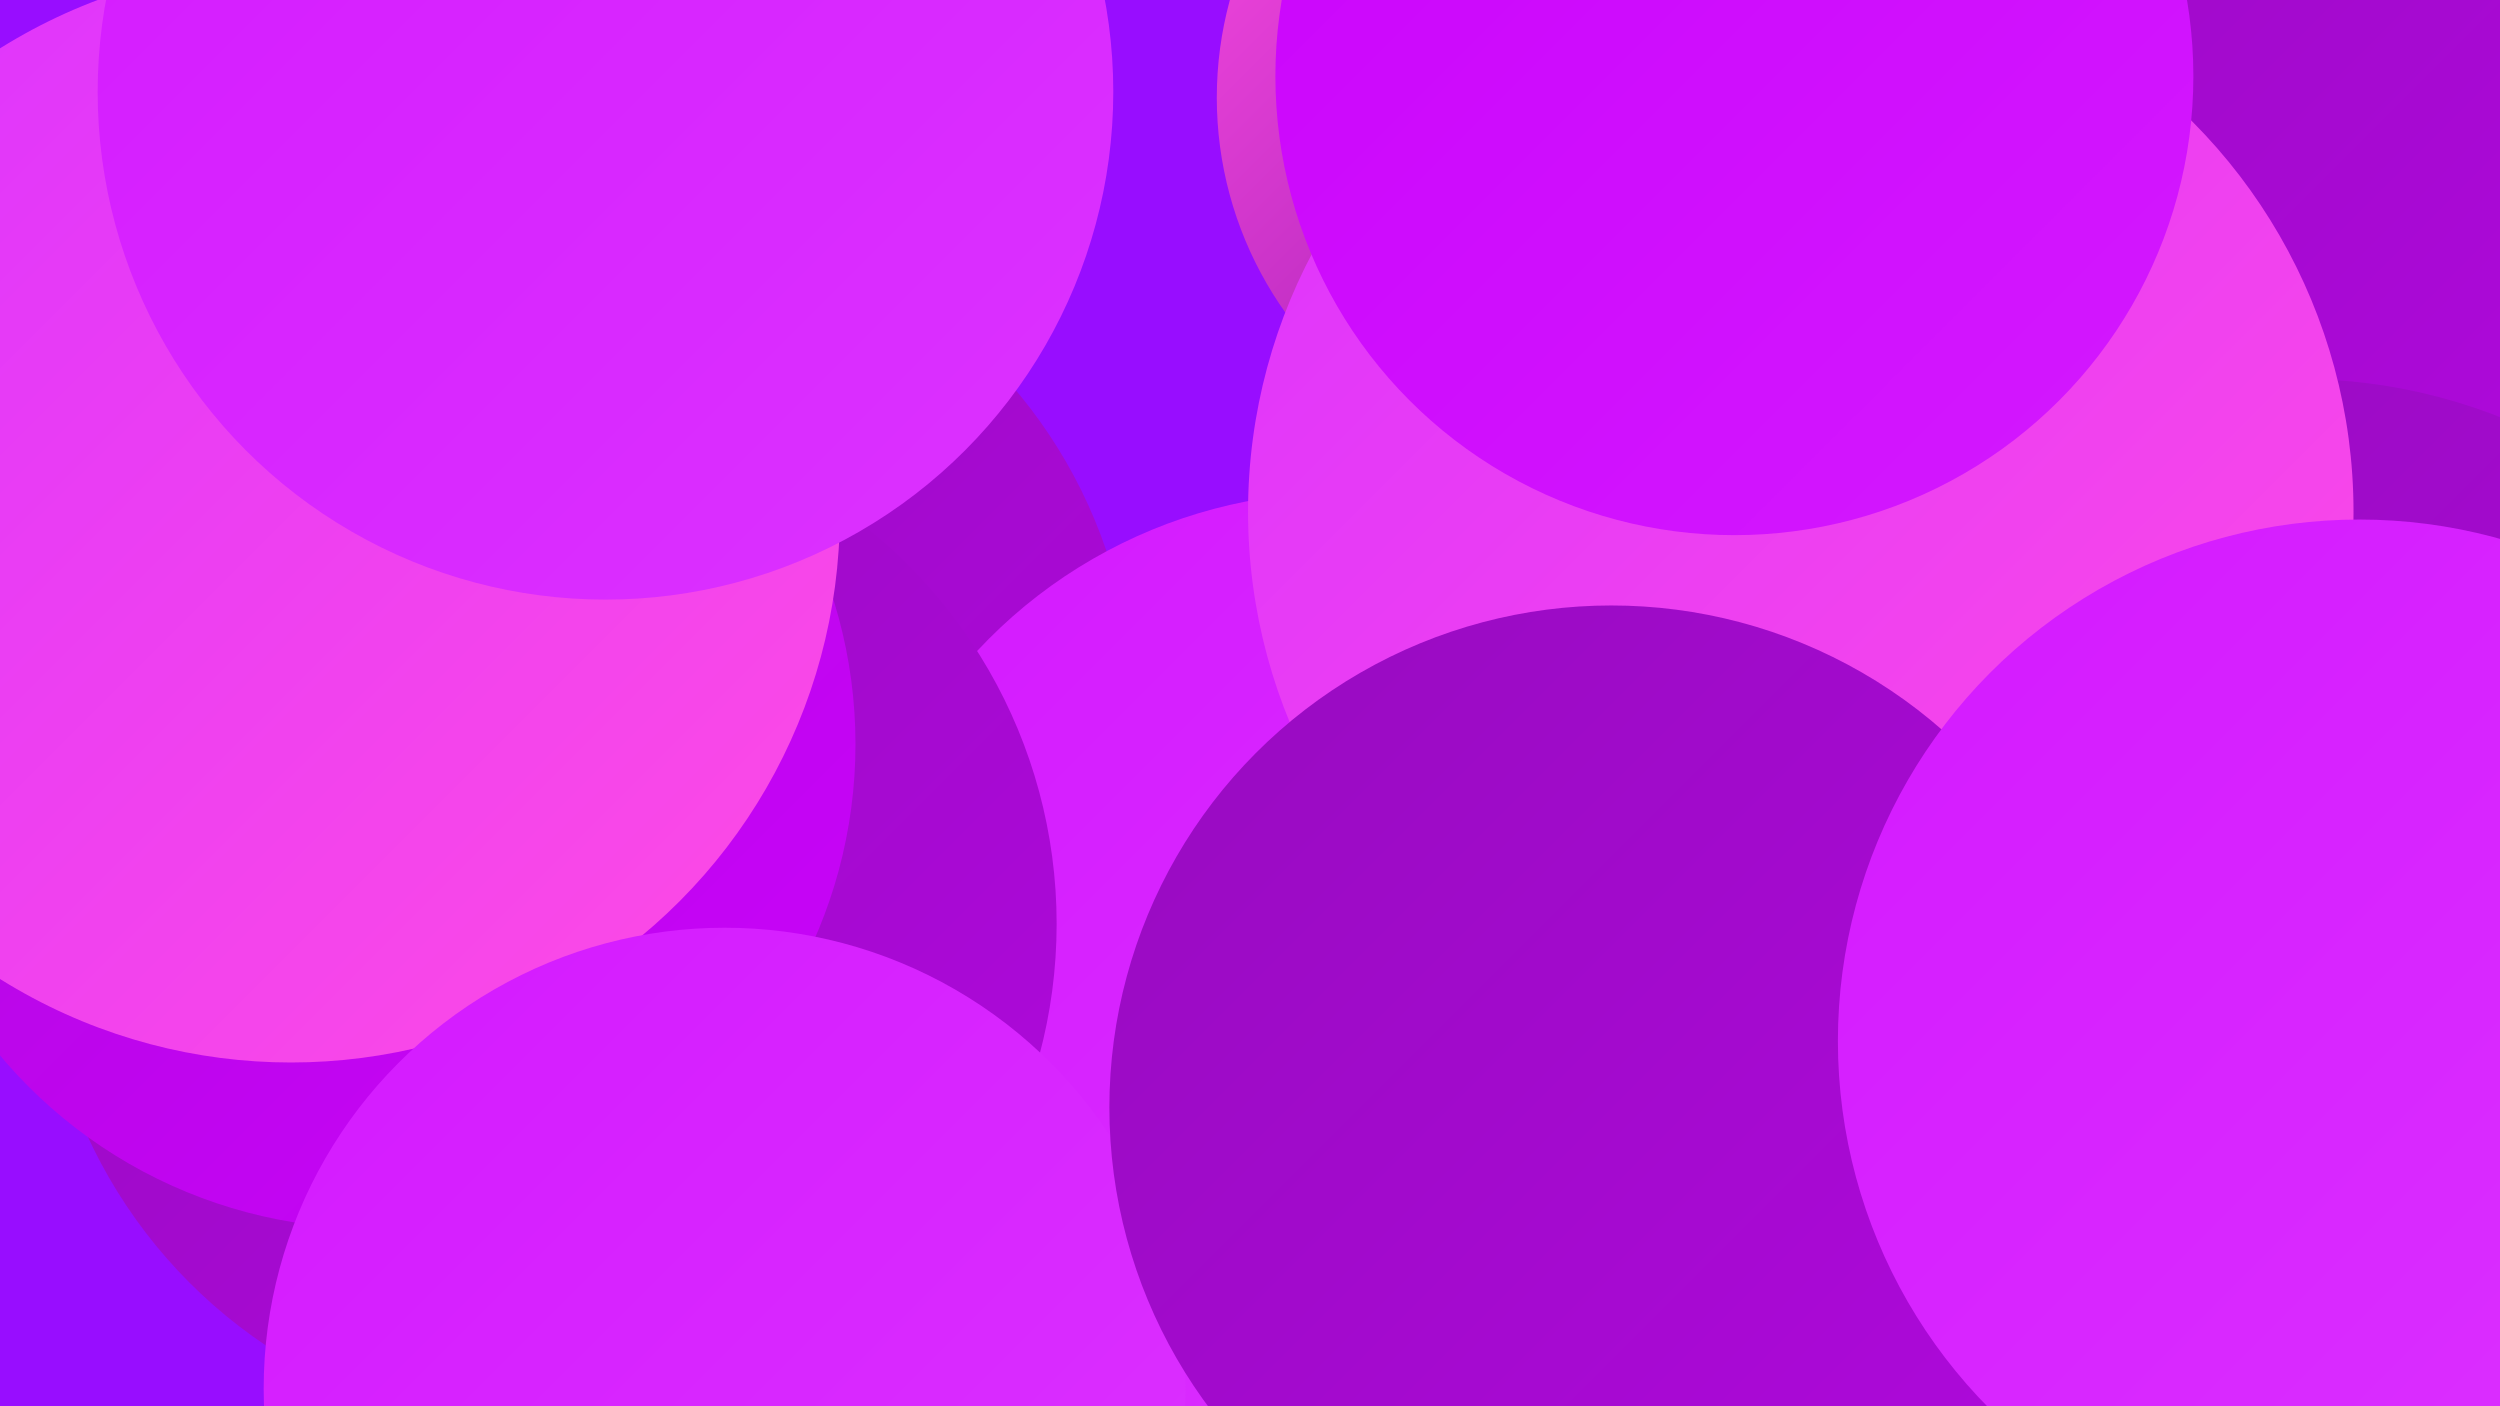
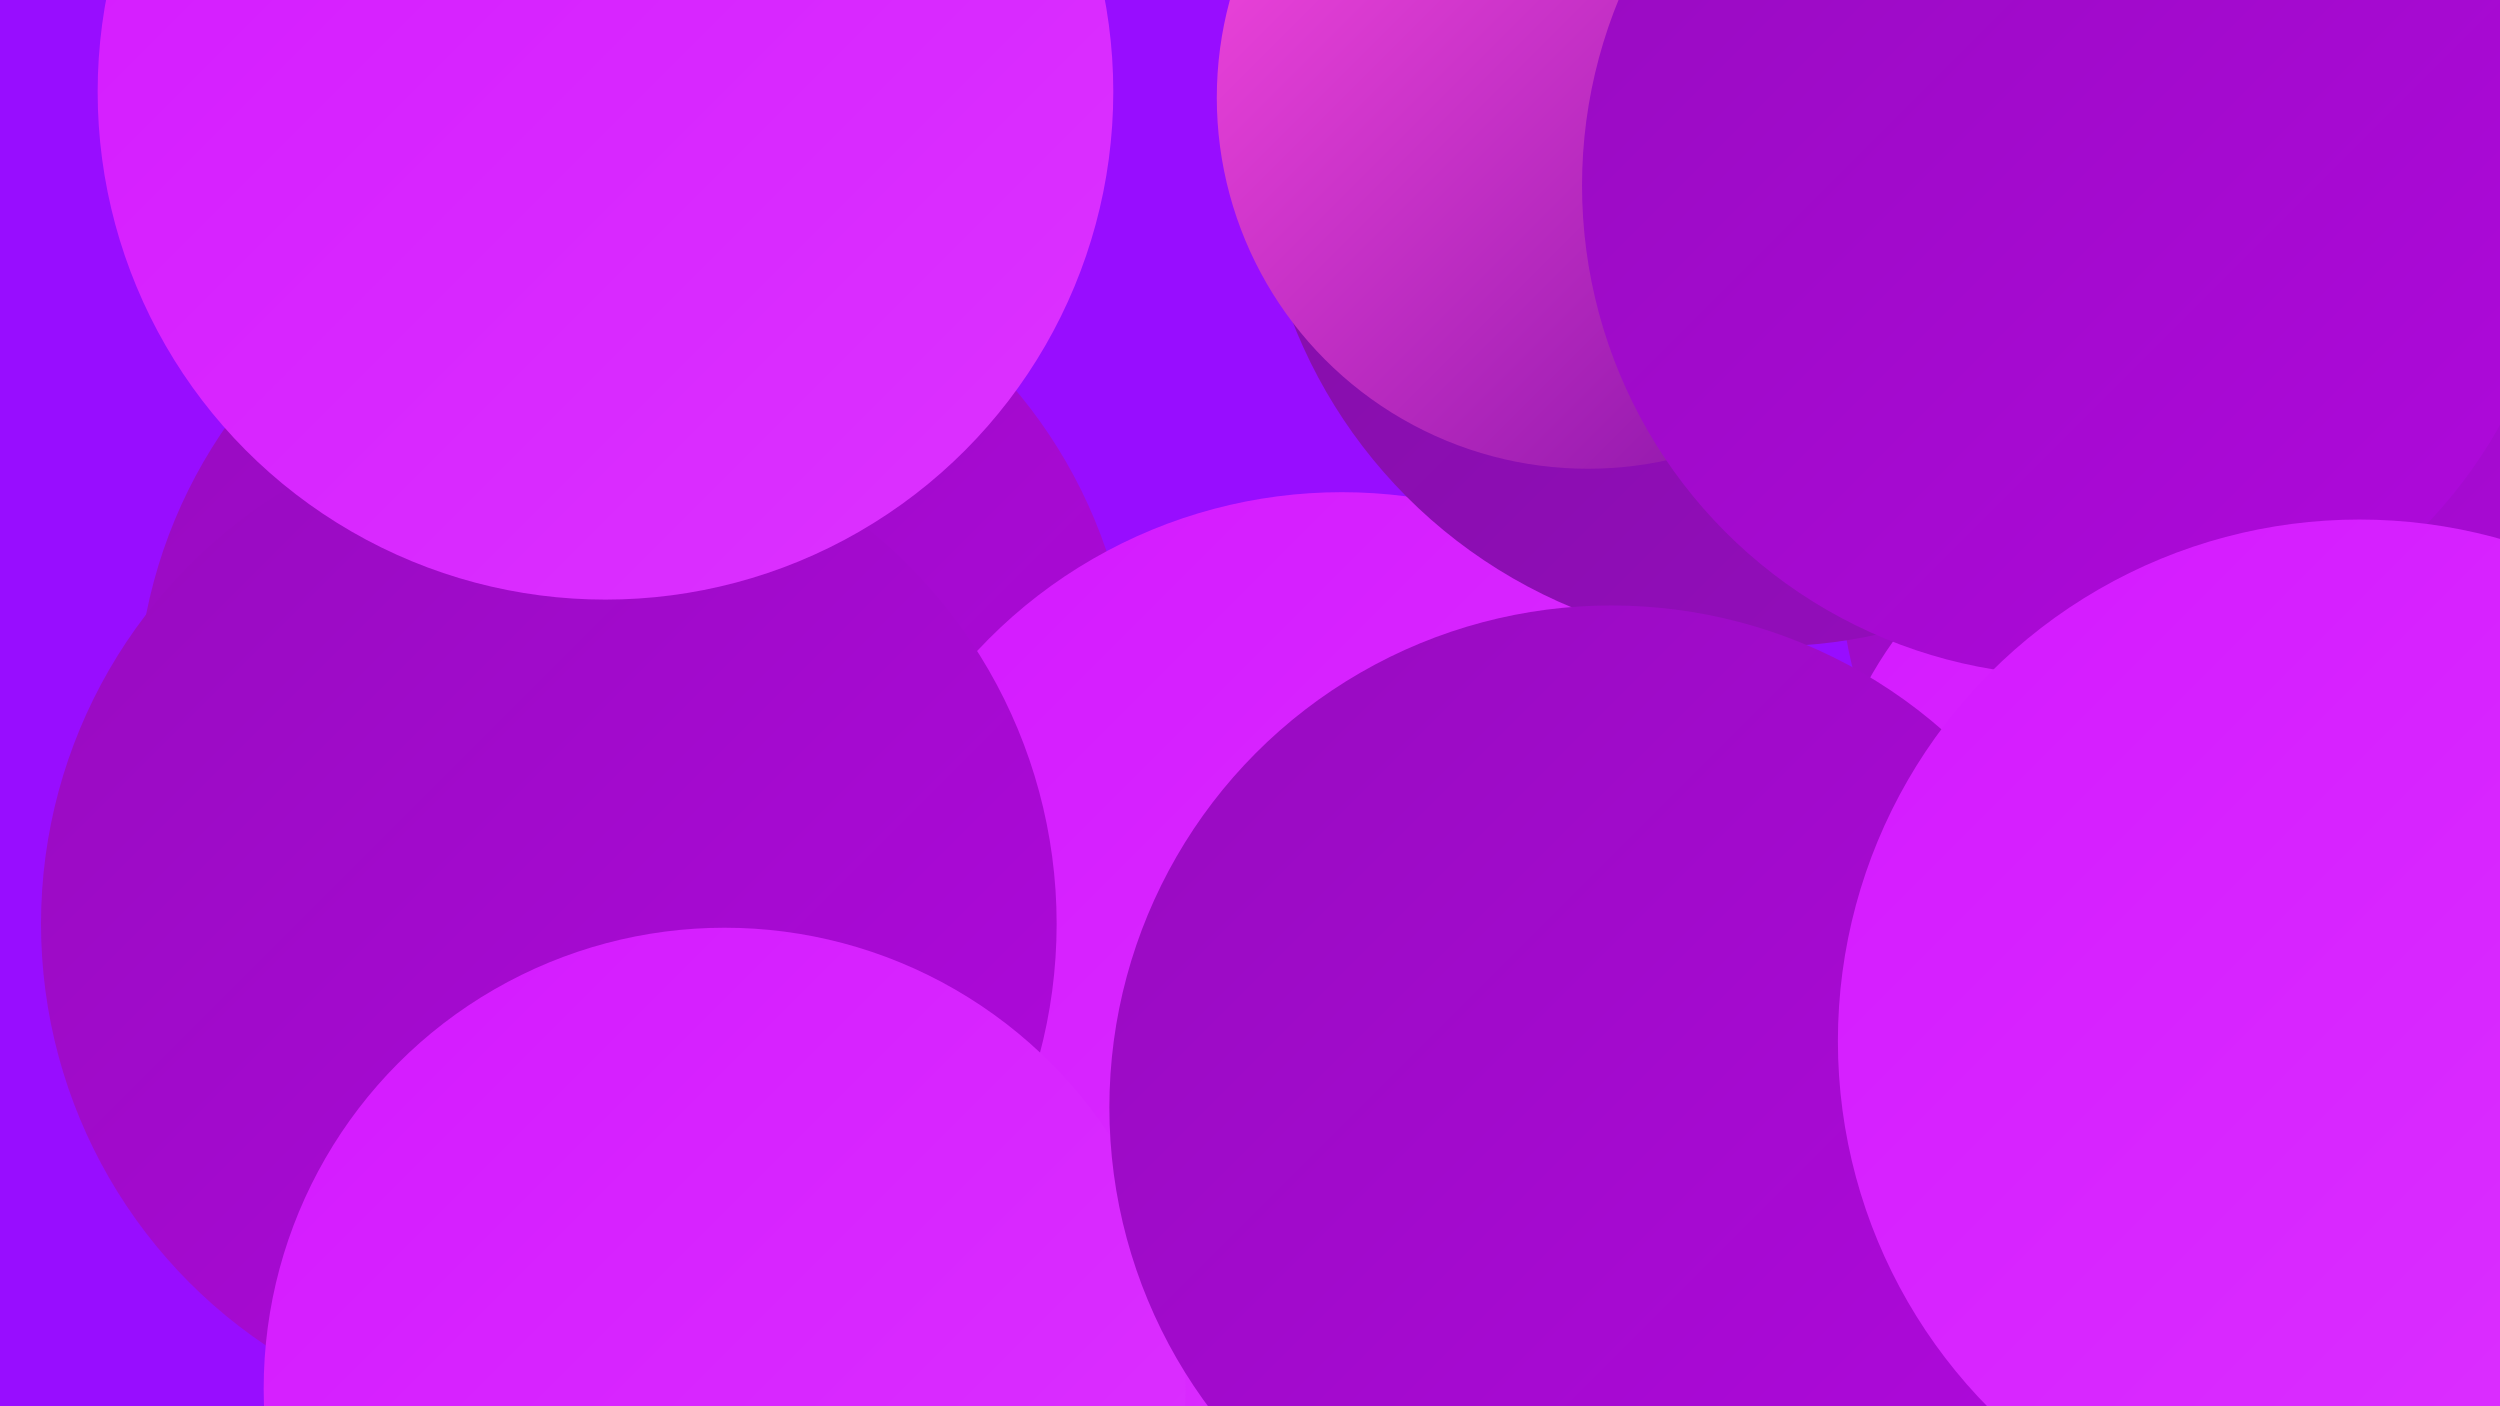
<svg xmlns="http://www.w3.org/2000/svg" width="1280" height="720">
  <defs>
    <linearGradient id="grad0" x1="0%" y1="0%" x2="100%" y2="100%">
      <stop offset="0%" style="stop-color:#7f0fa3;stop-opacity:1" />
      <stop offset="100%" style="stop-color:#970cbf;stop-opacity:1" />
    </linearGradient>
    <linearGradient id="grad1" x1="0%" y1="0%" x2="100%" y2="100%">
      <stop offset="0%" style="stop-color:#970cbf;stop-opacity:1" />
      <stop offset="100%" style="stop-color:#b008dd;stop-opacity:1" />
    </linearGradient>
    <linearGradient id="grad2" x1="0%" y1="0%" x2="100%" y2="100%">
      <stop offset="0%" style="stop-color:#b008dd;stop-opacity:1" />
      <stop offset="100%" style="stop-color:#ca03fb;stop-opacity:1" />
    </linearGradient>
    <linearGradient id="grad3" x1="0%" y1="0%" x2="100%" y2="100%">
      <stop offset="0%" style="stop-color:#ca03fb;stop-opacity:1" />
      <stop offset="100%" style="stop-color:#d419ff;stop-opacity:1" />
    </linearGradient>
    <linearGradient id="grad4" x1="0%" y1="0%" x2="100%" y2="100%">
      <stop offset="0%" style="stop-color:#d419ff;stop-opacity:1" />
      <stop offset="100%" style="stop-color:#dc33ff;stop-opacity:1" />
    </linearGradient>
    <linearGradient id="grad5" x1="0%" y1="0%" x2="100%" y2="100%">
      <stop offset="0%" style="stop-color:#dc33ff;stop-opacity:1" />
      <stop offset="100%" style="stop-color:#ff4ce3;stop-opacity:1" />
    </linearGradient>
    <linearGradient id="grad6" x1="0%" y1="0%" x2="100%" y2="100%">
      <stop offset="0%" style="stop-color:#ff4ce3;stop-opacity:1" />
      <stop offset="100%" style="stop-color:#7f0fa3;stop-opacity:1" />
    </linearGradient>
  </defs>
  <rect width="1280" height="720" fill="#980dff" />
  <circle cx="1187" cy="191" r="228" fill="url(#grad6)" />
  <circle cx="1160" cy="289" r="218" fill="url(#grad1)" />
  <circle cx="325" cy="364" r="255" fill="url(#grad1)" />
  <circle cx="1034" cy="593" r="198" fill="url(#grad1)" />
  <circle cx="687" cy="507" r="255" fill="url(#grad4)" />
  <circle cx="1256" cy="634" r="225" fill="url(#grad6)" />
  <circle cx="905" cy="70" r="261" fill="url(#grad0)" />
  <circle cx="813" cy="50" r="190" fill="url(#grad6)" />
  <circle cx="281" cy="473" r="260" fill="url(#grad1)" />
-   <circle cx="190" cy="381" r="248" fill="url(#grad2)" />
-   <circle cx="149" cy="263" r="281" fill="url(#grad5)" />
  <circle cx="371" cy="711" r="236" fill="url(#grad4)" />
  <circle cx="1137" cy="448" r="206" fill="url(#grad4)" />
  <circle cx="1061" cy="95" r="251" fill="url(#grad1)" />
-   <circle cx="1177" cy="475" r="281" fill="url(#grad1)" />
-   <circle cx="922" cy="262" r="283" fill="url(#grad5)" />
  <circle cx="825" cy="567" r="257" fill="url(#grad1)" />
  <circle cx="310" cy="47" r="260" fill="url(#grad4)" />
-   <circle cx="888" cy="39" r="235" fill="url(#grad3)" />
  <circle cx="1208" cy="533" r="267" fill="url(#grad4)" />
</svg>